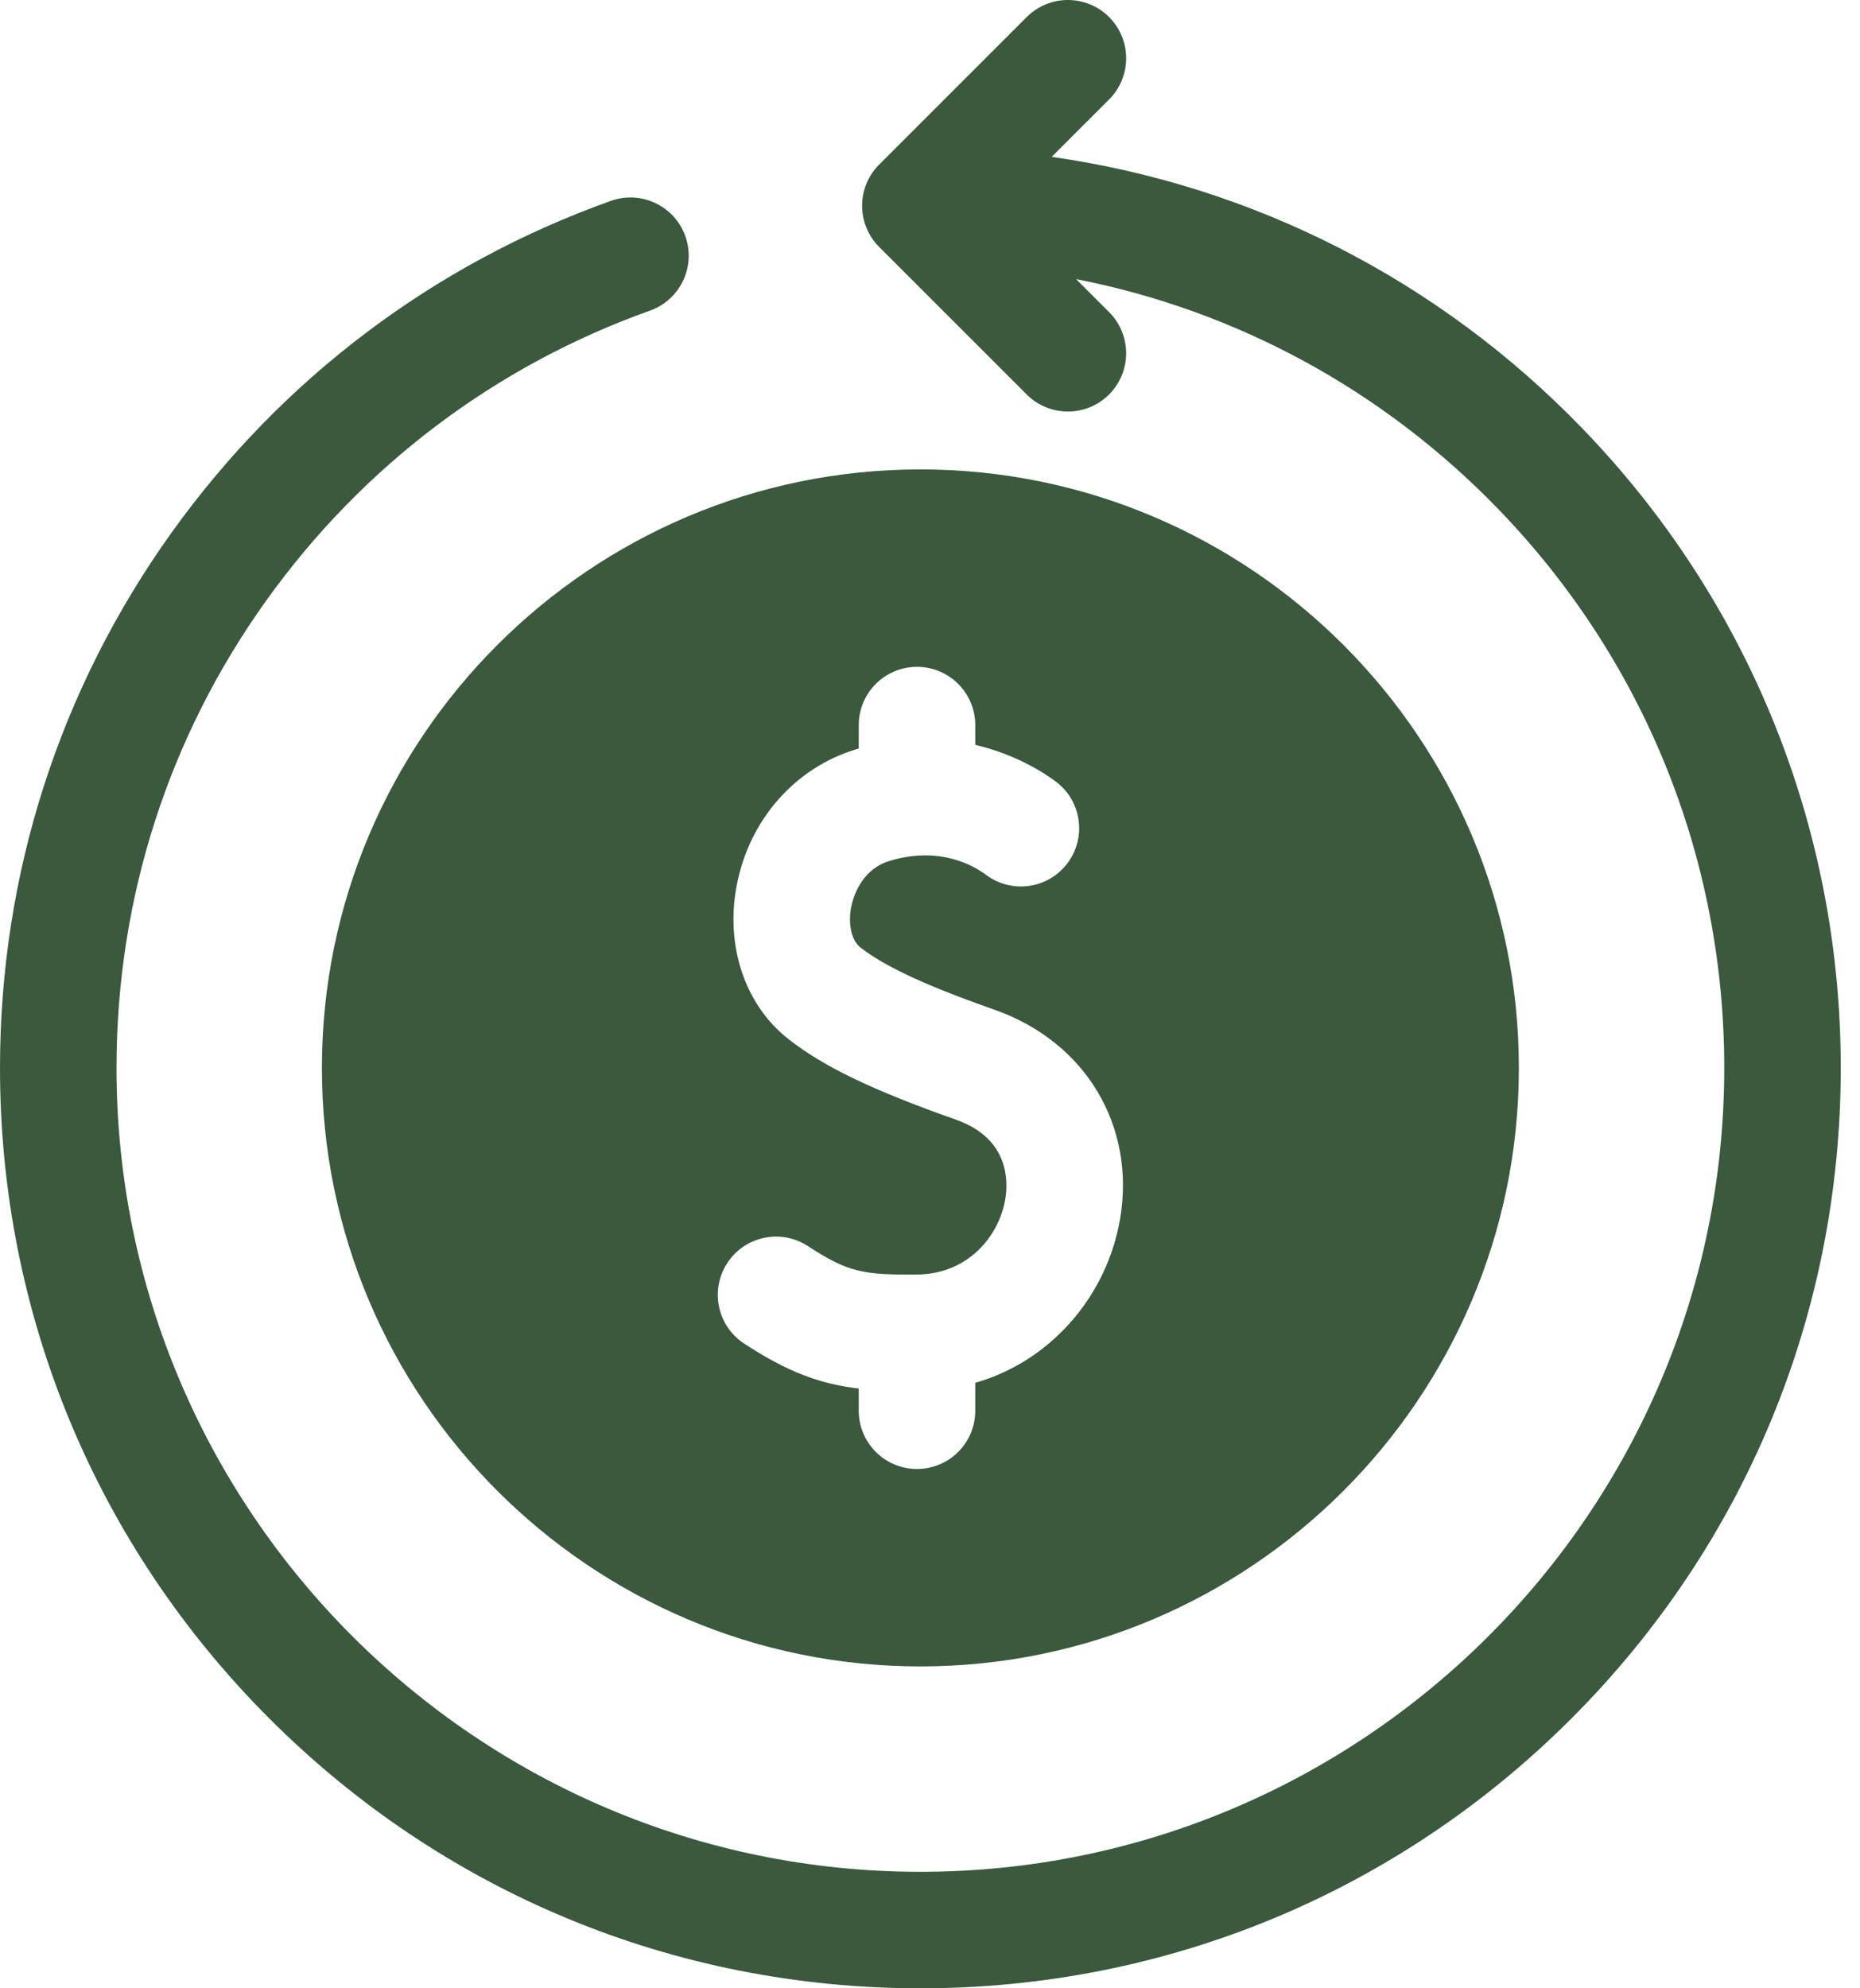
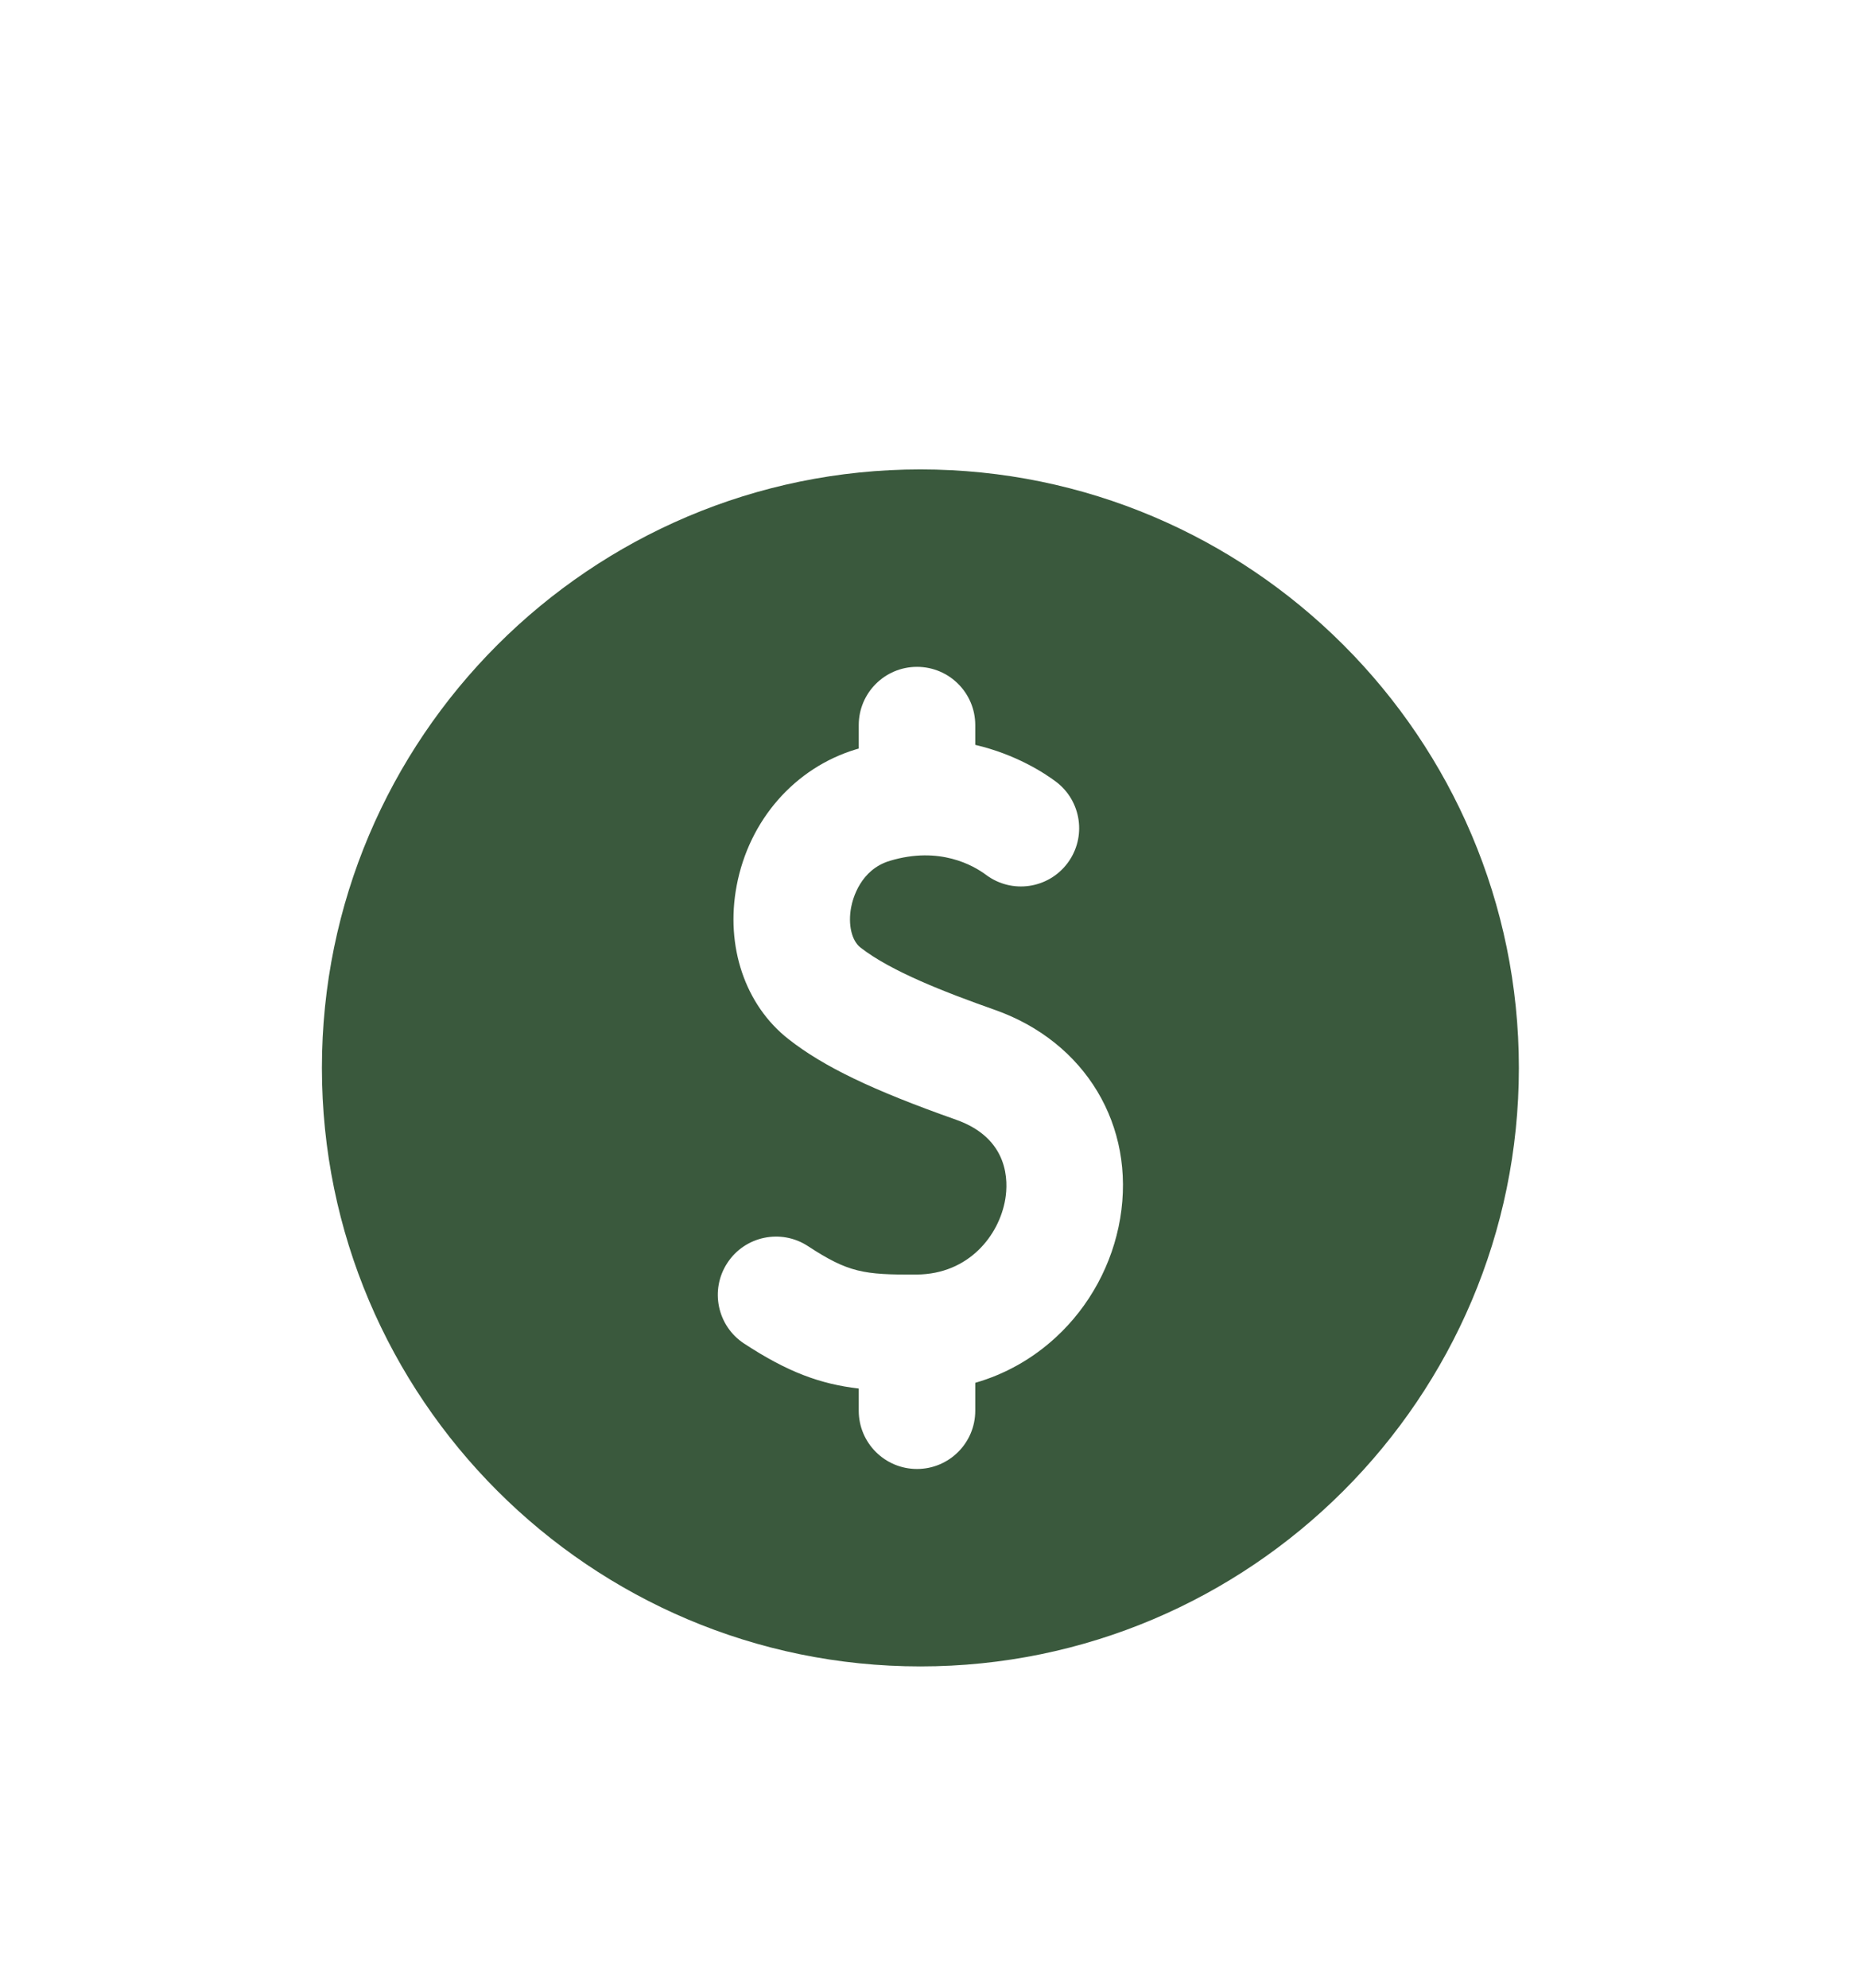
<svg xmlns="http://www.w3.org/2000/svg" fill="none" viewBox="0 0 87 93" height="93" width="87">
-   <path fill="#3A593D" d="M74.005 20.031C67.296 13.092 58.614 8.679 49.191 7.337L51.877 4.651C52.941 3.587 52.941 1.862 51.877 0.798C50.813 -0.266 49.088 -0.266 48.023 0.798L41.123 7.698C40.059 8.762 40.059 10.487 41.123 11.551L48.023 18.451C48.555 18.983 49.253 19.249 49.95 19.249C50.647 19.249 51.344 18.983 51.876 18.451C52.94 17.387 52.94 15.662 51.876 14.598L50.333 13.055C57.819 14.519 64.685 18.231 70.087 23.818C76.899 30.865 80.651 40.146 80.651 49.95C80.651 70.683 63.783 87.551 43.05 87.551C22.317 87.551 5.449 70.683 5.449 49.95C5.449 42.039 7.877 34.471 12.471 28.065C16.969 21.791 23.171 17.11 30.405 14.528C31.822 14.022 32.56 12.463 32.055 11.045C31.549 9.628 29.989 8.89 28.572 9.396C20.289 12.353 13.19 17.71 8.042 24.889C2.781 32.227 0 40.893 0 49.95C0 61.449 4.478 72.26 12.609 80.391C20.74 88.522 31.551 93 43.05 93C54.549 93 65.36 88.522 73.491 80.391C81.622 72.26 86.1 61.449 86.1 49.95C86.1 38.725 81.805 28.099 74.005 20.031Z" />
  <path fill="#3A593D" d="M15.057 49.95C15.057 65.386 27.615 77.944 43.05 77.944C58.486 77.944 71.044 65.386 71.044 49.95C71.044 34.514 58.486 21.956 43.05 21.956C27.614 21.956 15.057 34.514 15.057 49.95ZM44.723 52.375C40.801 50.989 38.529 49.896 36.88 48.603C34.851 47.011 33.922 44.263 34.456 41.43C35.035 38.357 37.178 35.911 40.049 35.046C40.089 35.034 40.128 35.025 40.167 35.013V33.916C40.167 32.411 41.387 31.191 42.892 31.191C44.397 31.191 45.617 32.411 45.617 33.916V34.84C47.519 35.285 48.847 36.155 49.383 36.556C50.589 37.457 50.835 39.164 49.934 40.37C49.033 41.575 47.327 41.821 46.121 40.92C45.544 40.489 43.952 39.561 41.621 40.264C40.244 40.678 39.888 42.034 39.811 42.439C39.66 43.24 39.834 43.994 40.243 44.315C41.668 45.433 44.225 46.42 46.539 47.237C50.771 48.733 53.124 52.654 52.395 56.993C52.037 59.124 50.965 61.101 49.377 62.56C48.285 63.563 47.012 64.277 45.617 64.679V65.984C45.617 67.489 44.397 68.709 42.892 68.709C41.387 68.709 40.167 67.489 40.167 65.984V64.947C38.355 64.734 36.842 64.176 34.808 62.845C33.549 62.022 33.196 60.333 34.02 59.074C34.843 57.814 36.532 57.461 37.791 58.285C39.677 59.519 40.391 59.632 42.874 59.615C45.319 59.599 46.738 57.776 47.021 56.09C47.16 55.266 47.213 53.255 44.723 52.375Z" />
</svg>